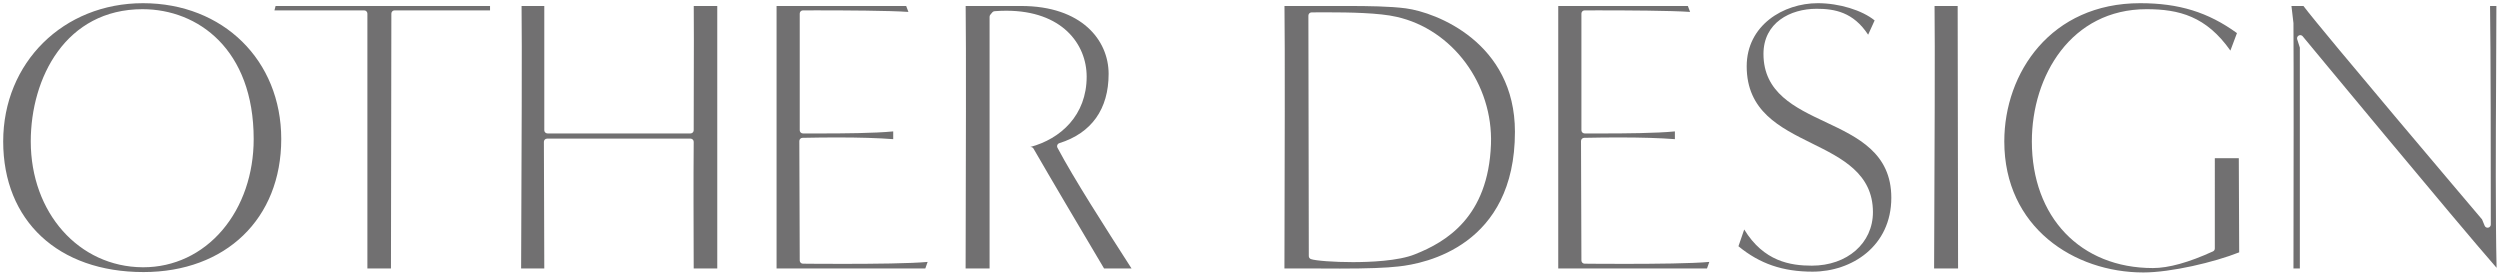
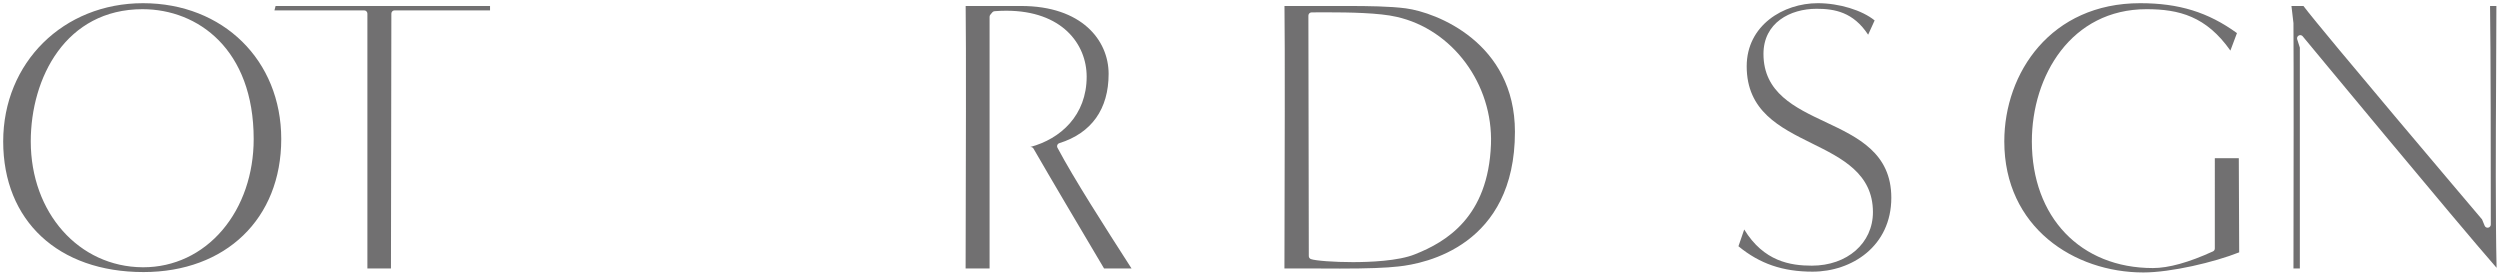
<svg xmlns="http://www.w3.org/2000/svg" id="_イヤー_2" viewBox="0 0 469.319 51.898">
  <defs>
    <style>.cls-1{fill:#717071;}</style>
  </defs>
  <g id="_イヤー_1-2">
    <g>
      <path class="cls-1" d="M26.924,51.073C10.933,51.073,.6,41.446,.6,26.549,.6,11.756,11.885,.6,26.849,.6c15.036,0,25.949,10.725,25.949,25.5,0,14.938-10.398,24.974-25.874,24.974Zm-.15-49.348C12.346,1.726,5.775,14.593,5.775,26.549c0,13.391,9.026,23.547,20.995,23.624l.132,.001c5.745,0,11.019-2.482,14.853-6.988,3.784-4.45,5.869-10.518,5.869-17.086C47.623,9.262,37.151,1.726,26.774,1.726Z" />
      <path class="cls-1" d="M68.969,50.398V2.55c0-.331-.269-.6-.6-.6h-16.849l.214-.825h40.259v.825h-17.924c-.332,0-.6,.269-.6,.6,0,7.246-.019,15.771-.037,24.284-.019,8.258-.037,16.504-.038,23.564h-4.425Z" />
-       <path class="cls-1" d="M130.227,50.398c-.001-.575-.004-1.382-.007-2.364-.018-5.066-.05-14.497,.008-21.405,.001-.16-.062-.313-.174-.428-.113-.113-.266-.177-.426-.177h-26.924c-.332,0-.6,.269-.6,.6,0,2.483,.016,6.094,.032,10.039,.02,4.535,.041,9.515,.042,13.735h-4.349c.003-1.409,.015-4.188,.03-7.754,.053-12.262,.151-34.75,.054-41.52h4.265V24.449c0,.331,.269,.6,.6,.6h26.849c.332,0,.6-.269,.6-.6,0-2.191,.007-5.071,.015-8.086,.016-5.876,.033-12.476-.005-15.238h4.414V50.398h-4.425Z" />
-       <path class="cls-1" d="M145.783,50.398V1.125h24.333l.418,1.114c-3.565-.254-12.021-.294-17.065-.294-1.666,0-2.739,.005-2.739,.005-.331,.001-.598,.27-.598,.6V24.449c0,.159,.063,.312,.176,.425,.113,.112,.265,.176,.424,.176l3.231,.003c4.265,0,10.192-.042,13.718-.385v1.455c-2.786-.214-6.321-.321-10.522-.321-2.003,0-4.195,.024-6.515,.073-.327,.007-.588,.274-.587,.602l.075,22.424c.001,.328,.266,.595,.594,.598,0,0,3.286,.036,7.469,.036,5.736,0,12.824-.067,15.947-.368l-.435,1.232h-27.924Z" />
      <path class="cls-1" d="M207.263,50.398l-1.326-2.237c-3.012-5.079-8.62-14.532-11.92-20.262-.107-.187-.306-.3-.52-.3-.01,0-.128,.006-.128,.006,5.787-1.53,10.628-6.003,10.628-13.206,0-6.164-4.665-12.385-15.087-12.385-.714,0-1.457,.029-2.208,.087-.162,.013-.312,.09-.416,.215l-.375,.45c-.089,.107-.139,.243-.139,.384V50.398h-4.5c.002-1.177,.008-3.311,.015-6.061,.032-11.854,.099-36.13-.005-43.213h10.414c11.346,0,16.424,6.404,16.424,12.75,0,6.609-3.2,11.104-9.253,13.002-.17,.053-.308,.18-.376,.345-.067,.165-.059,.352,.025,.509,3.113,5.864,8.841,14.783,13.895,22.651l.01,.017h-5.159Z" />
      <path class="cls-1" d="M251.622,50.418c-1.199,0-2.32-.007-3.285-.012-.731-.005-1.372-.008-1.89-.008h-5.324c.002-1.177,.007-3.311,.015-6.061,.032-11.854,.099-36.13-.005-43.213h11.915c3.707,0,7.897,.053,10.871,.444,5.695,.76,20.477,6.405,20.477,23.18,0,21.346-16.751,24.744-21.886,25.277-2.26,.264-5.819,.392-10.887,.392Zm-5.4-48.093c-.332,0-.6,.269-.6,.6,0,7.2,.019,14.888,.038,22.575,.019,7.688,.038,15.374,.038,22.573,0,.251,.157,.477,.393,.563,.858,.315,4.39,.572,7.872,.572h.001c3.021,0,8.557-.192,11.687-1.481,5.867-2.327,13.735-7,14.246-20.631,.409-11.291-7.208-21.58-17.718-23.933-3.216-.76-8.962-.848-13.004-.848l-2.952,.009Z" />
-       <path class="cls-1" d="M292.526,50.398V1.125h24.333l.418,1.114c-3.565-.254-12.021-.294-17.065-.294-1.666,0-2.739,.005-2.739,.005-.331,.001-.598,.27-.598,.6V24.449c0,.159,.063,.312,.176,.425,.113,.112,.265,.176,.424,.176l3.231,.003c4.264,0,10.191-.042,13.718-.385v1.455c-2.786-.214-6.321-.321-10.523-.321-2.003,0-4.195,.024-6.514,.073-.327,.007-.588,.274-.587,.602l.075,22.424c.001,.328,.266,.595,.594,.598,0,0,3.286,.036,7.469,.036,5.736,0,12.824-.067,15.947-.368l-.435,1.232h-27.924Z" />
      <path class="cls-1" d="M340.277,50.998c-5.6,0-9.913-1.475-13.922-4.77l1.082-3.148c3.655,5.99,8.663,6.793,12.691,6.793,6.649,0,11.475-4.227,11.475-10.05,0-7.241-5.824-10.122-11.456-12.908-6.019-2.977-12.243-6.056-12.243-14.466,0-7.696,6.878-11.85,13.35-11.85,4.009,0,8.308,1.317,10.667,3.236l-1.218,2.681c-2.789-4.251-6.286-4.866-9.674-4.866-4.965,0-9.975,2.62-9.975,8.475,0,7.295,5.913,10.082,11.631,12.777,6.081,2.866,12.368,5.83,12.368,14.221,0,9.108-7.433,13.875-14.774,13.875Z" />
-       <path class="cls-1" d="M363.085,50.398c.003-1.409,.015-4.188,.03-7.754,.053-12.262,.151-34.75,.054-41.52h4.34c.001,7.108,.02,15.91,.038,24.701,.018,8.766,.036,17.52,.037,24.572h-4.499Z" />
      <path class="cls-1" d="M402.361,51.148c-12.97,0-26.099-8.45-26.099-24.6,0-12.895,8.759-25.949,25.499-25.949,7.289,0,12.753,1.684,18.178,5.615l-1.232,3.284c-4.523-6.421-9.591-7.773-15.747-7.773-14.13,0-21.524,12.487-21.524,24.823,0,14.22,9.132,23.773,22.724,23.773,2.95,0,6.744-1.053,11.274-3.128,.213-.099,.35-.312,.35-.546V29.698h4.502l.071,17.672c-4.644,1.853-12.81,3.778-17.998,3.778Z" />
      <path class="cls-1" d="M430.546,50.398l.007-5.128c.017-10.491,.052-32.322-.008-40.925l-.376-3.221h2.25c3.839,5.06,31.629,37.823,33.531,40.064l.489,1.188c.094,.229,.315,.371,.554,.371,.039,0,.078-.003,.117-.011,.281-.056,.483-.303,.483-.589,0-9.896-.014-33.274-.14-41.023h1.189c-.002,4.031-.026,8.666-.052,13.562-.062,11.988-.132,25.493,.088,35.59-7.583-8.66-36.094-43.094-36.397-43.461-.118-.142-.289-.217-.463-.217-.098,0-.196,.023-.287,.073-.252,.138-.371,.435-.284,.708l.497,1.562V50.398h-1.2Z" />
    </g>
  </g>
</svg>